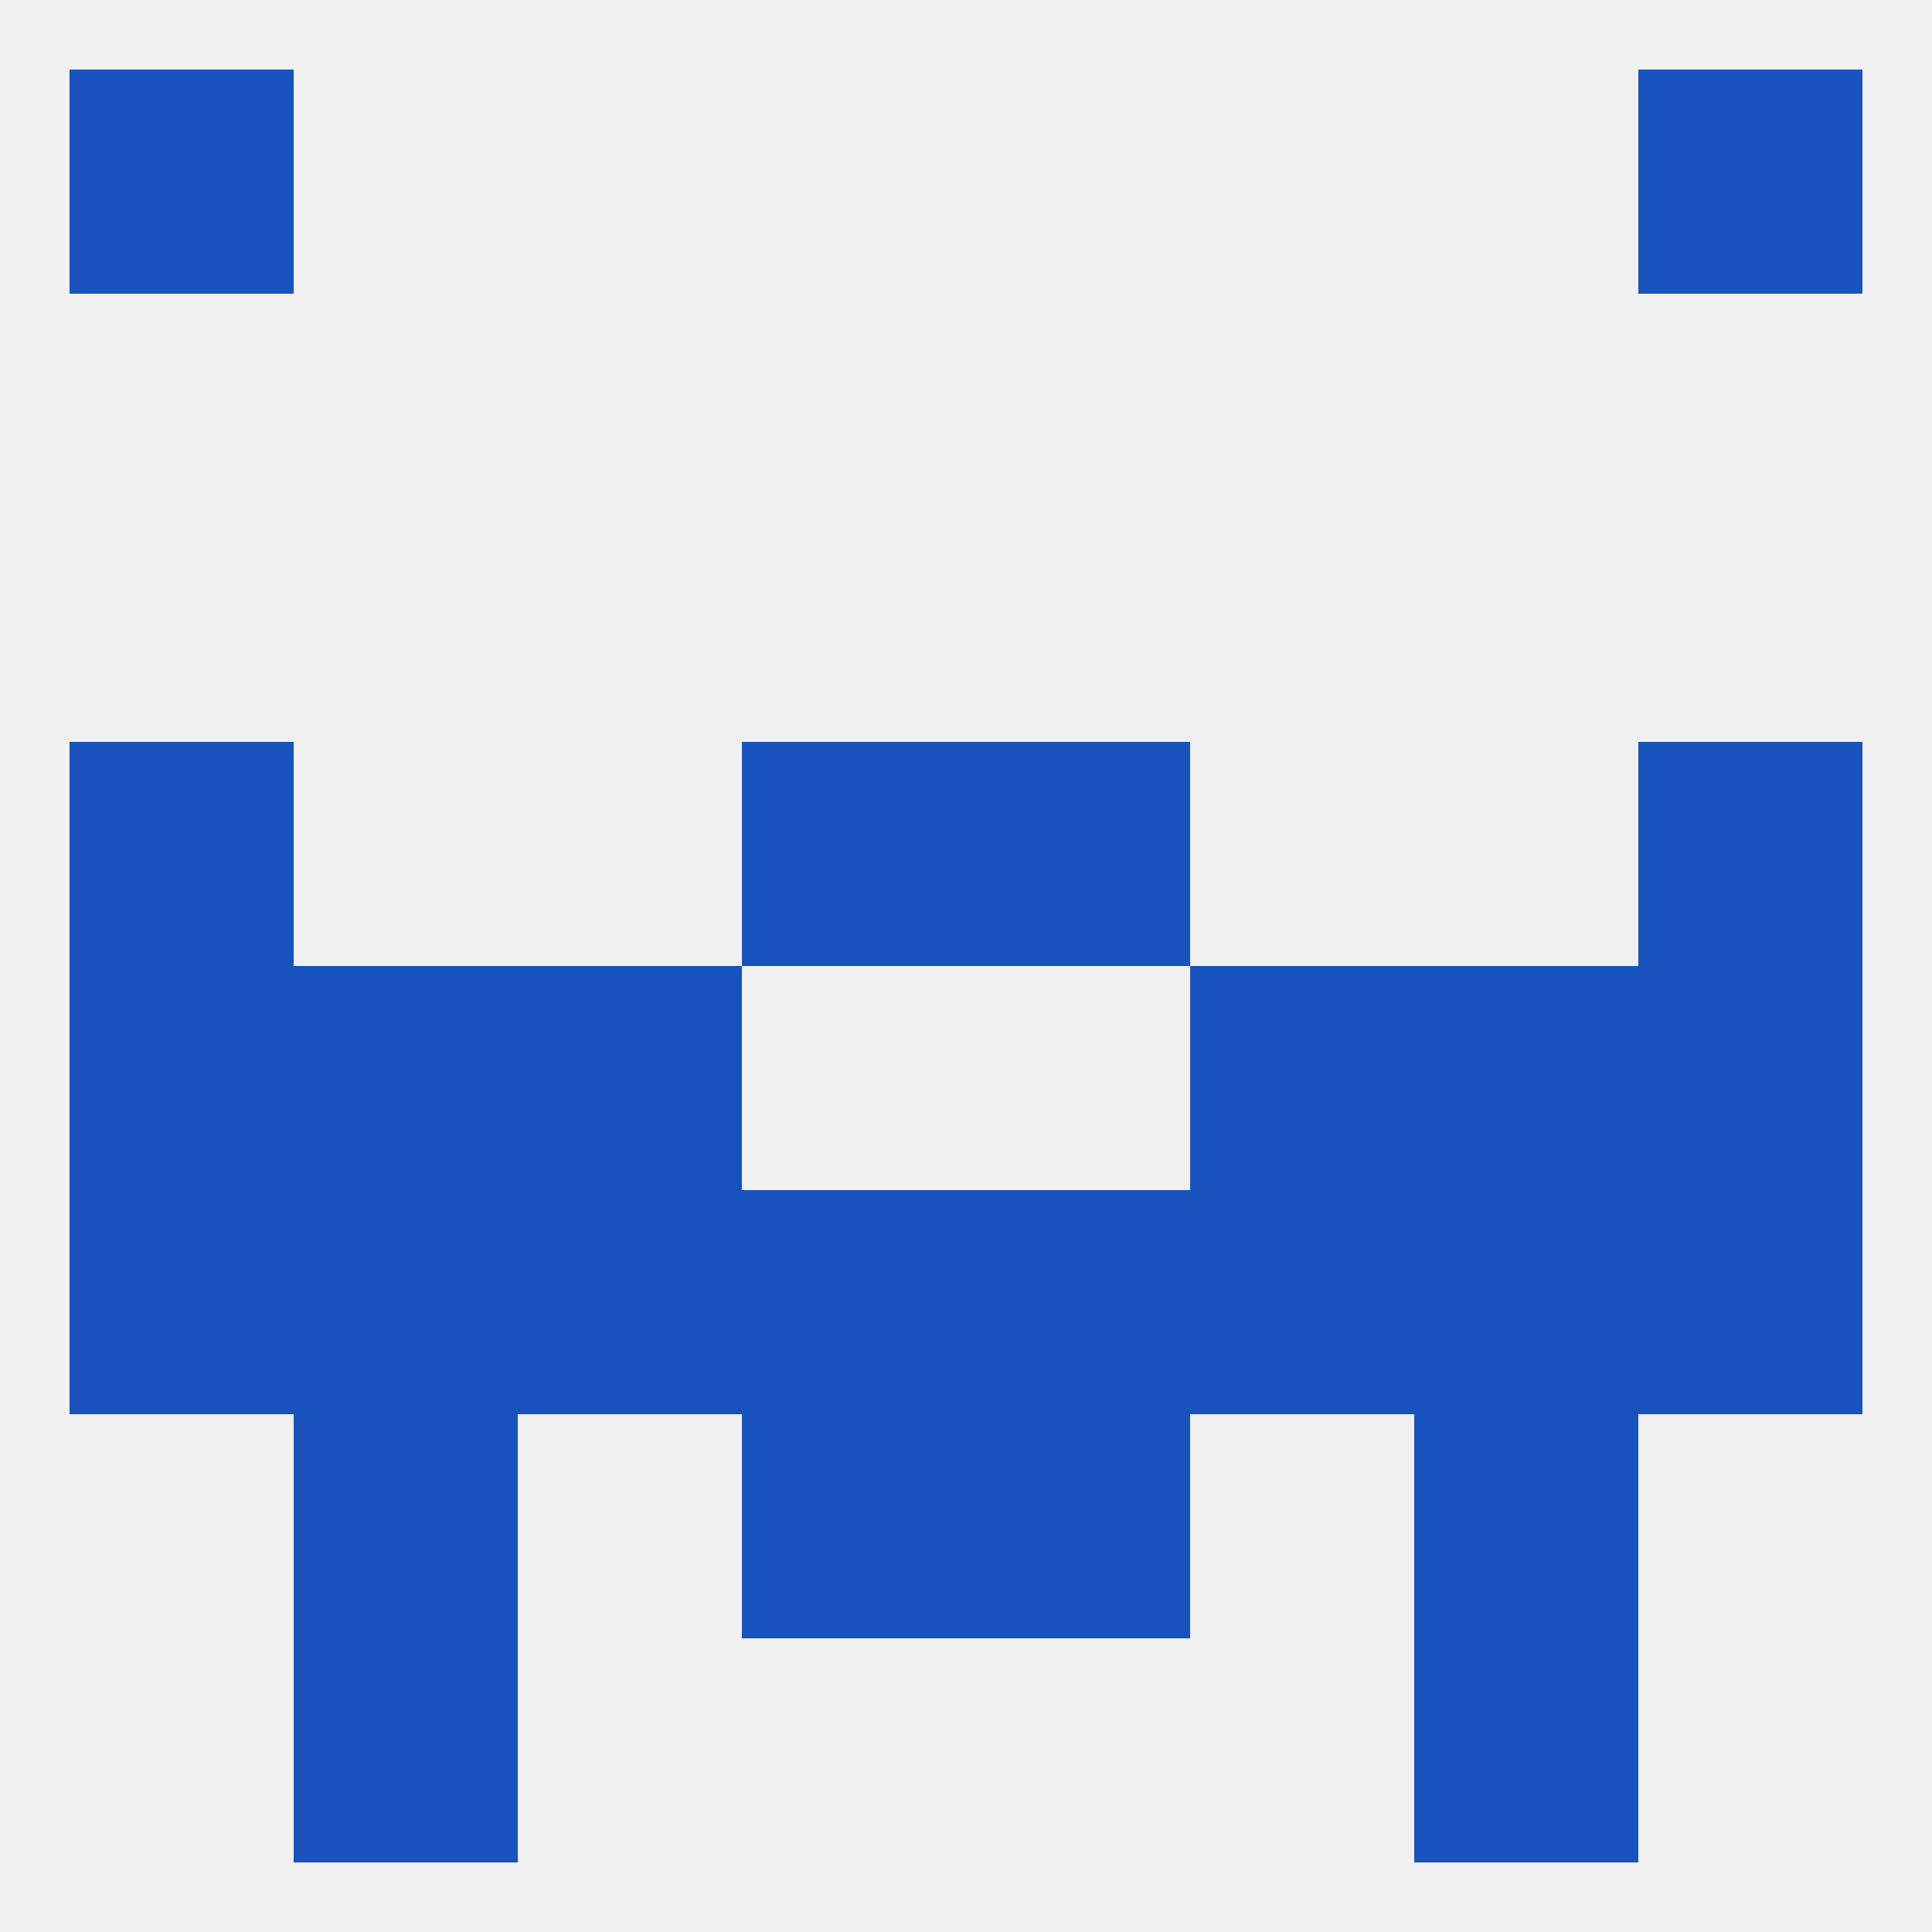
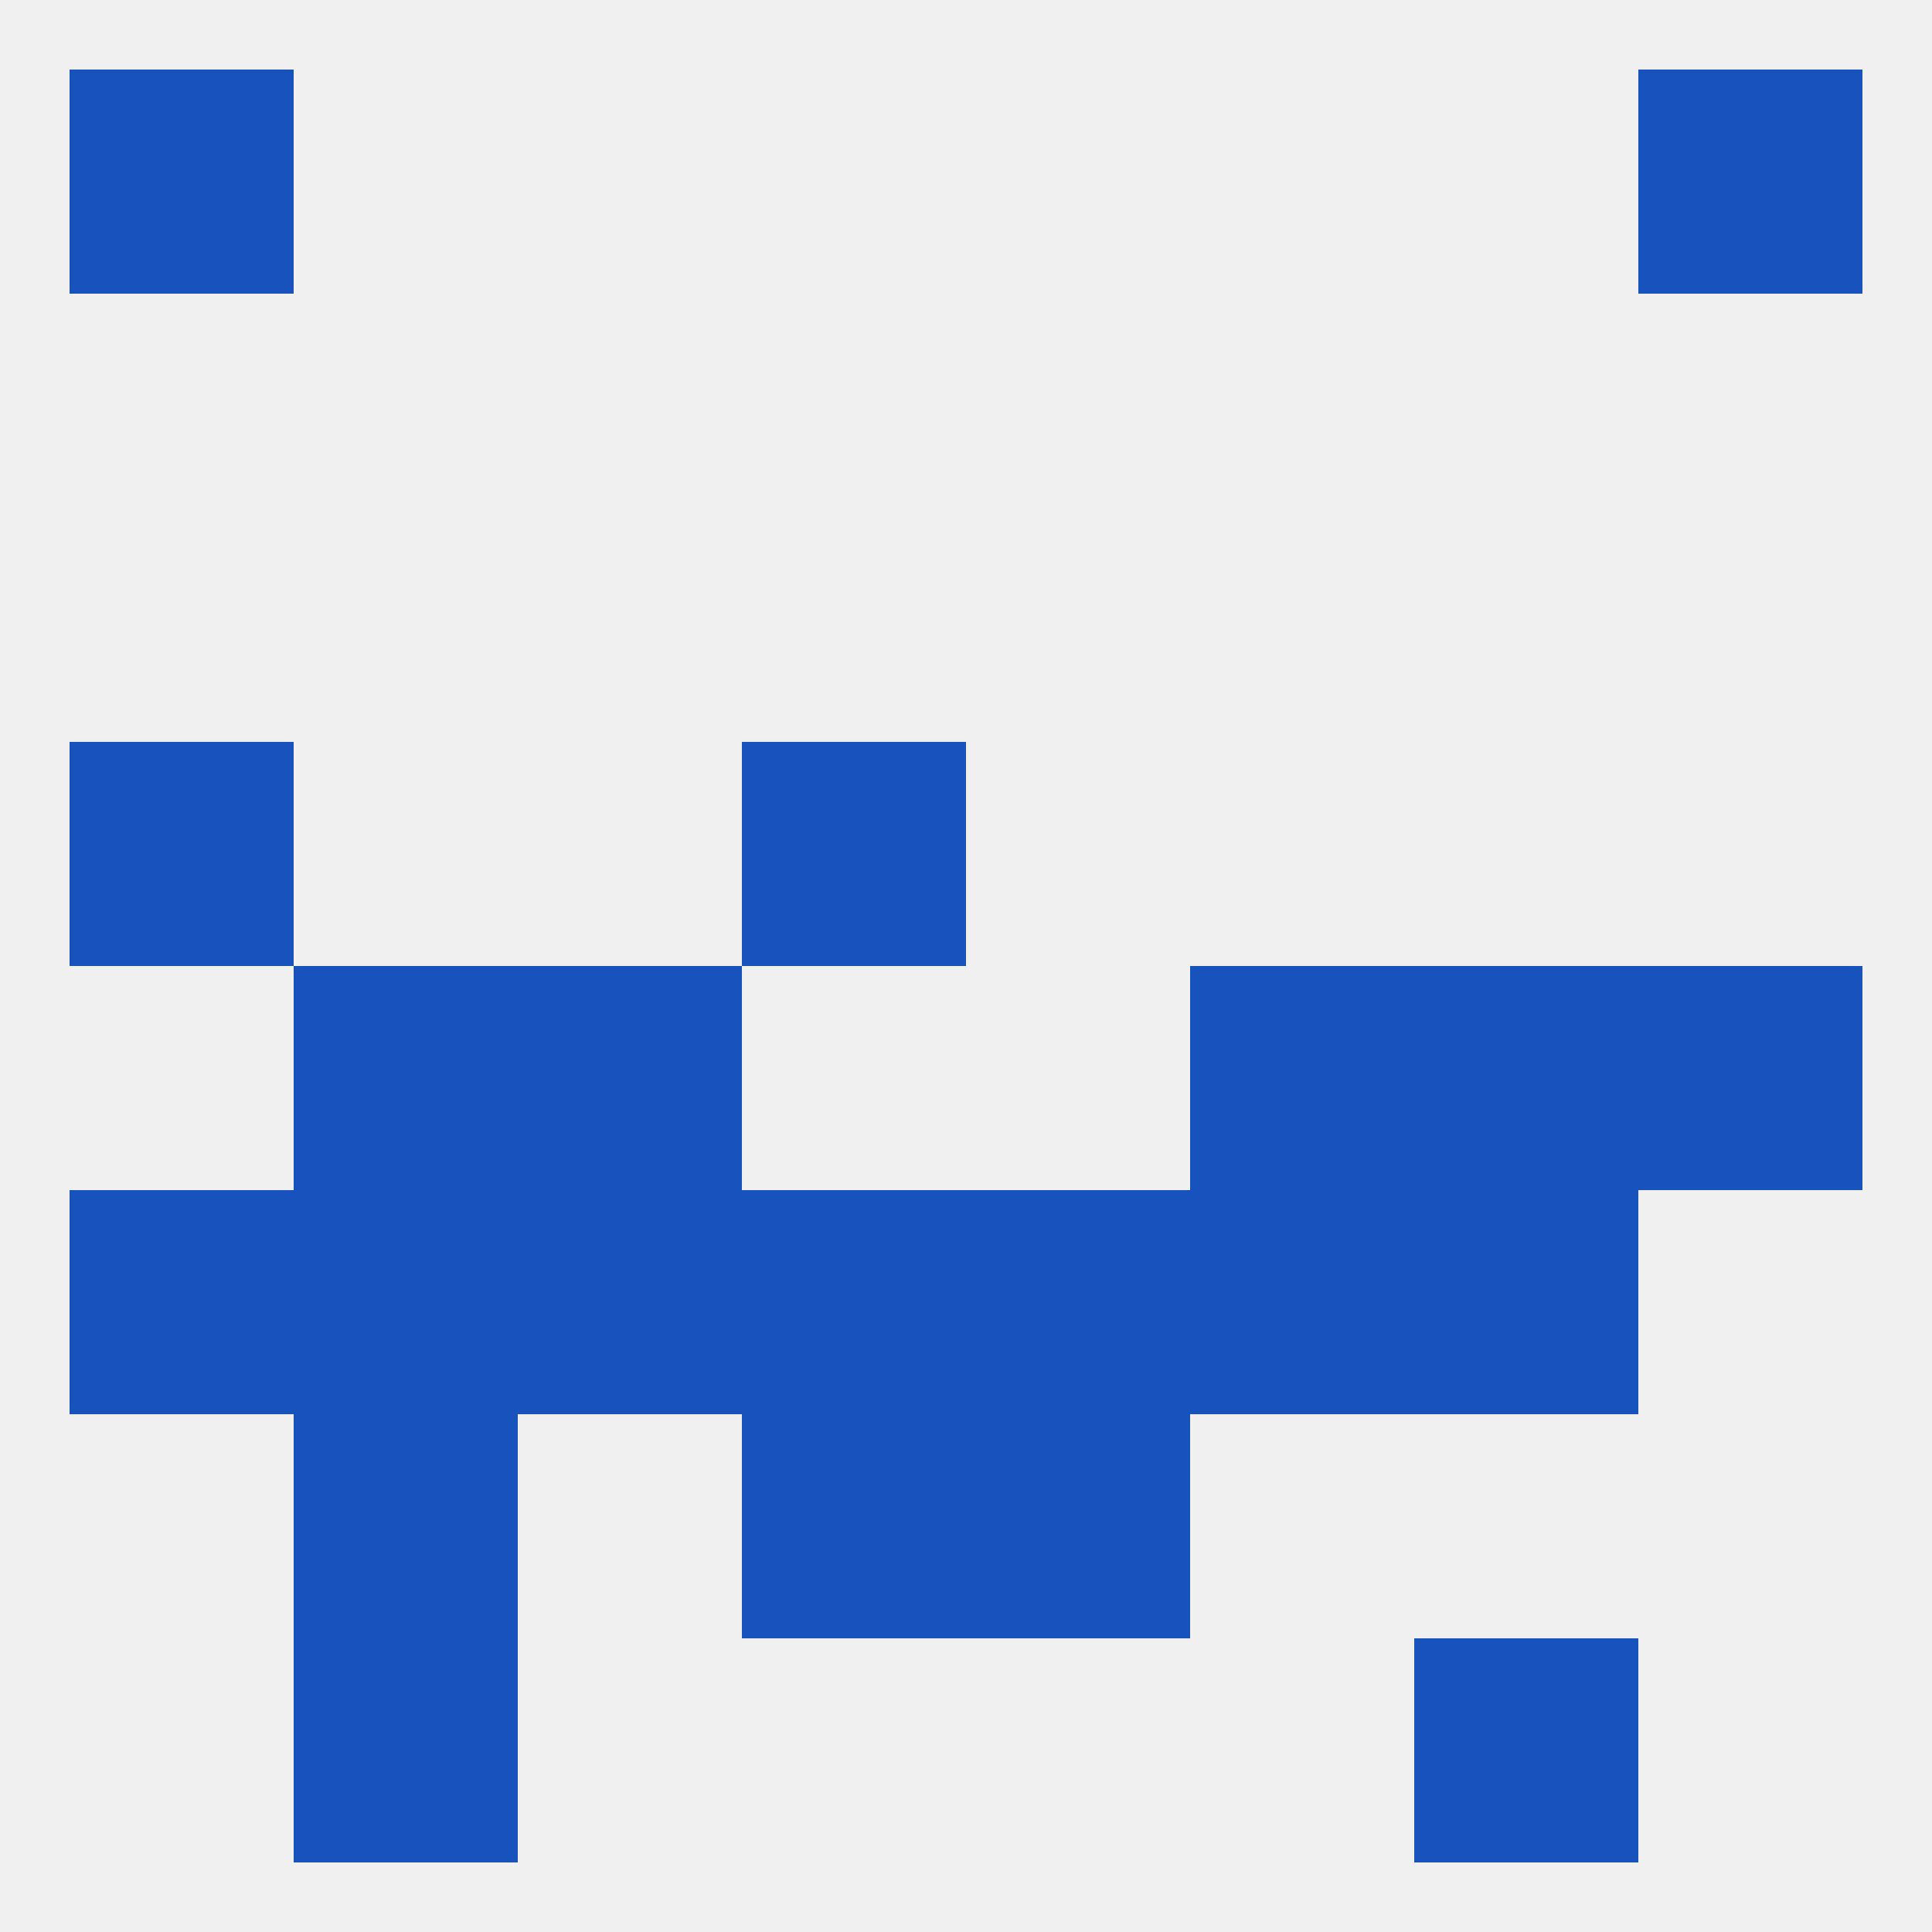
<svg xmlns="http://www.w3.org/2000/svg" version="1.1" baseprofile="full" width="250" height="250" viewBox="0 0 250 250">
  <rect width="100%" height="100%" fill="rgba(240,240,240,255)" />
  <rect x="67" y="125" width="29" height="29" fill="rgba(24,82,189,255)" />
  <rect x="154" y="125" width="29" height="29" fill="rgba(24,82,189,255)" />
-   <rect x="9" y="125" width="29" height="29" fill="rgba(24,82,189,255)" />
  <rect x="212" y="125" width="29" height="29" fill="rgba(24,82,189,255)" />
  <rect x="38" y="125" width="29" height="29" fill="rgba(24,82,189,255)" />
  <rect x="183" y="125" width="29" height="29" fill="rgba(24,82,189,255)" />
  <rect x="96" y="96" width="29" height="29" fill="rgba(24,82,189,255)" />
-   <rect x="125" y="96" width="29" height="29" fill="rgba(24,82,189,255)" />
  <rect x="9" y="96" width="29" height="29" fill="rgba(24,82,189,255)" />
-   <rect x="212" y="96" width="29" height="29" fill="rgba(24,82,189,255)" />
  <rect x="154" y="154" width="29" height="29" fill="rgba(24,82,189,255)" />
  <rect x="38" y="154" width="29" height="29" fill="rgba(24,82,189,255)" />
  <rect x="96" y="154" width="29" height="29" fill="rgba(24,82,189,255)" />
  <rect x="9" y="154" width="29" height="29" fill="rgba(24,82,189,255)" />
-   <rect x="212" y="154" width="29" height="29" fill="rgba(24,82,189,255)" />
  <rect x="67" y="154" width="29" height="29" fill="rgba(24,82,189,255)" />
  <rect x="183" y="154" width="29" height="29" fill="rgba(24,82,189,255)" />
  <rect x="125" y="154" width="29" height="29" fill="rgba(24,82,189,255)" />
  <rect x="38" y="183" width="29" height="29" fill="rgba(24,82,189,255)" />
-   <rect x="183" y="183" width="29" height="29" fill="rgba(24,82,189,255)" />
  <rect x="96" y="183" width="29" height="29" fill="rgba(24,82,189,255)" />
  <rect x="125" y="183" width="29" height="29" fill="rgba(24,82,189,255)" />
  <rect x="38" y="212" width="29" height="29" fill="rgba(24,82,189,255)" />
  <rect x="183" y="212" width="29" height="29" fill="rgba(24,82,189,255)" />
  <rect x="9" y="9" width="29" height="29" fill="rgba(24,82,189,255)" />
  <rect x="212" y="9" width="29" height="29" fill="rgba(24,82,189,255)" />
</svg>